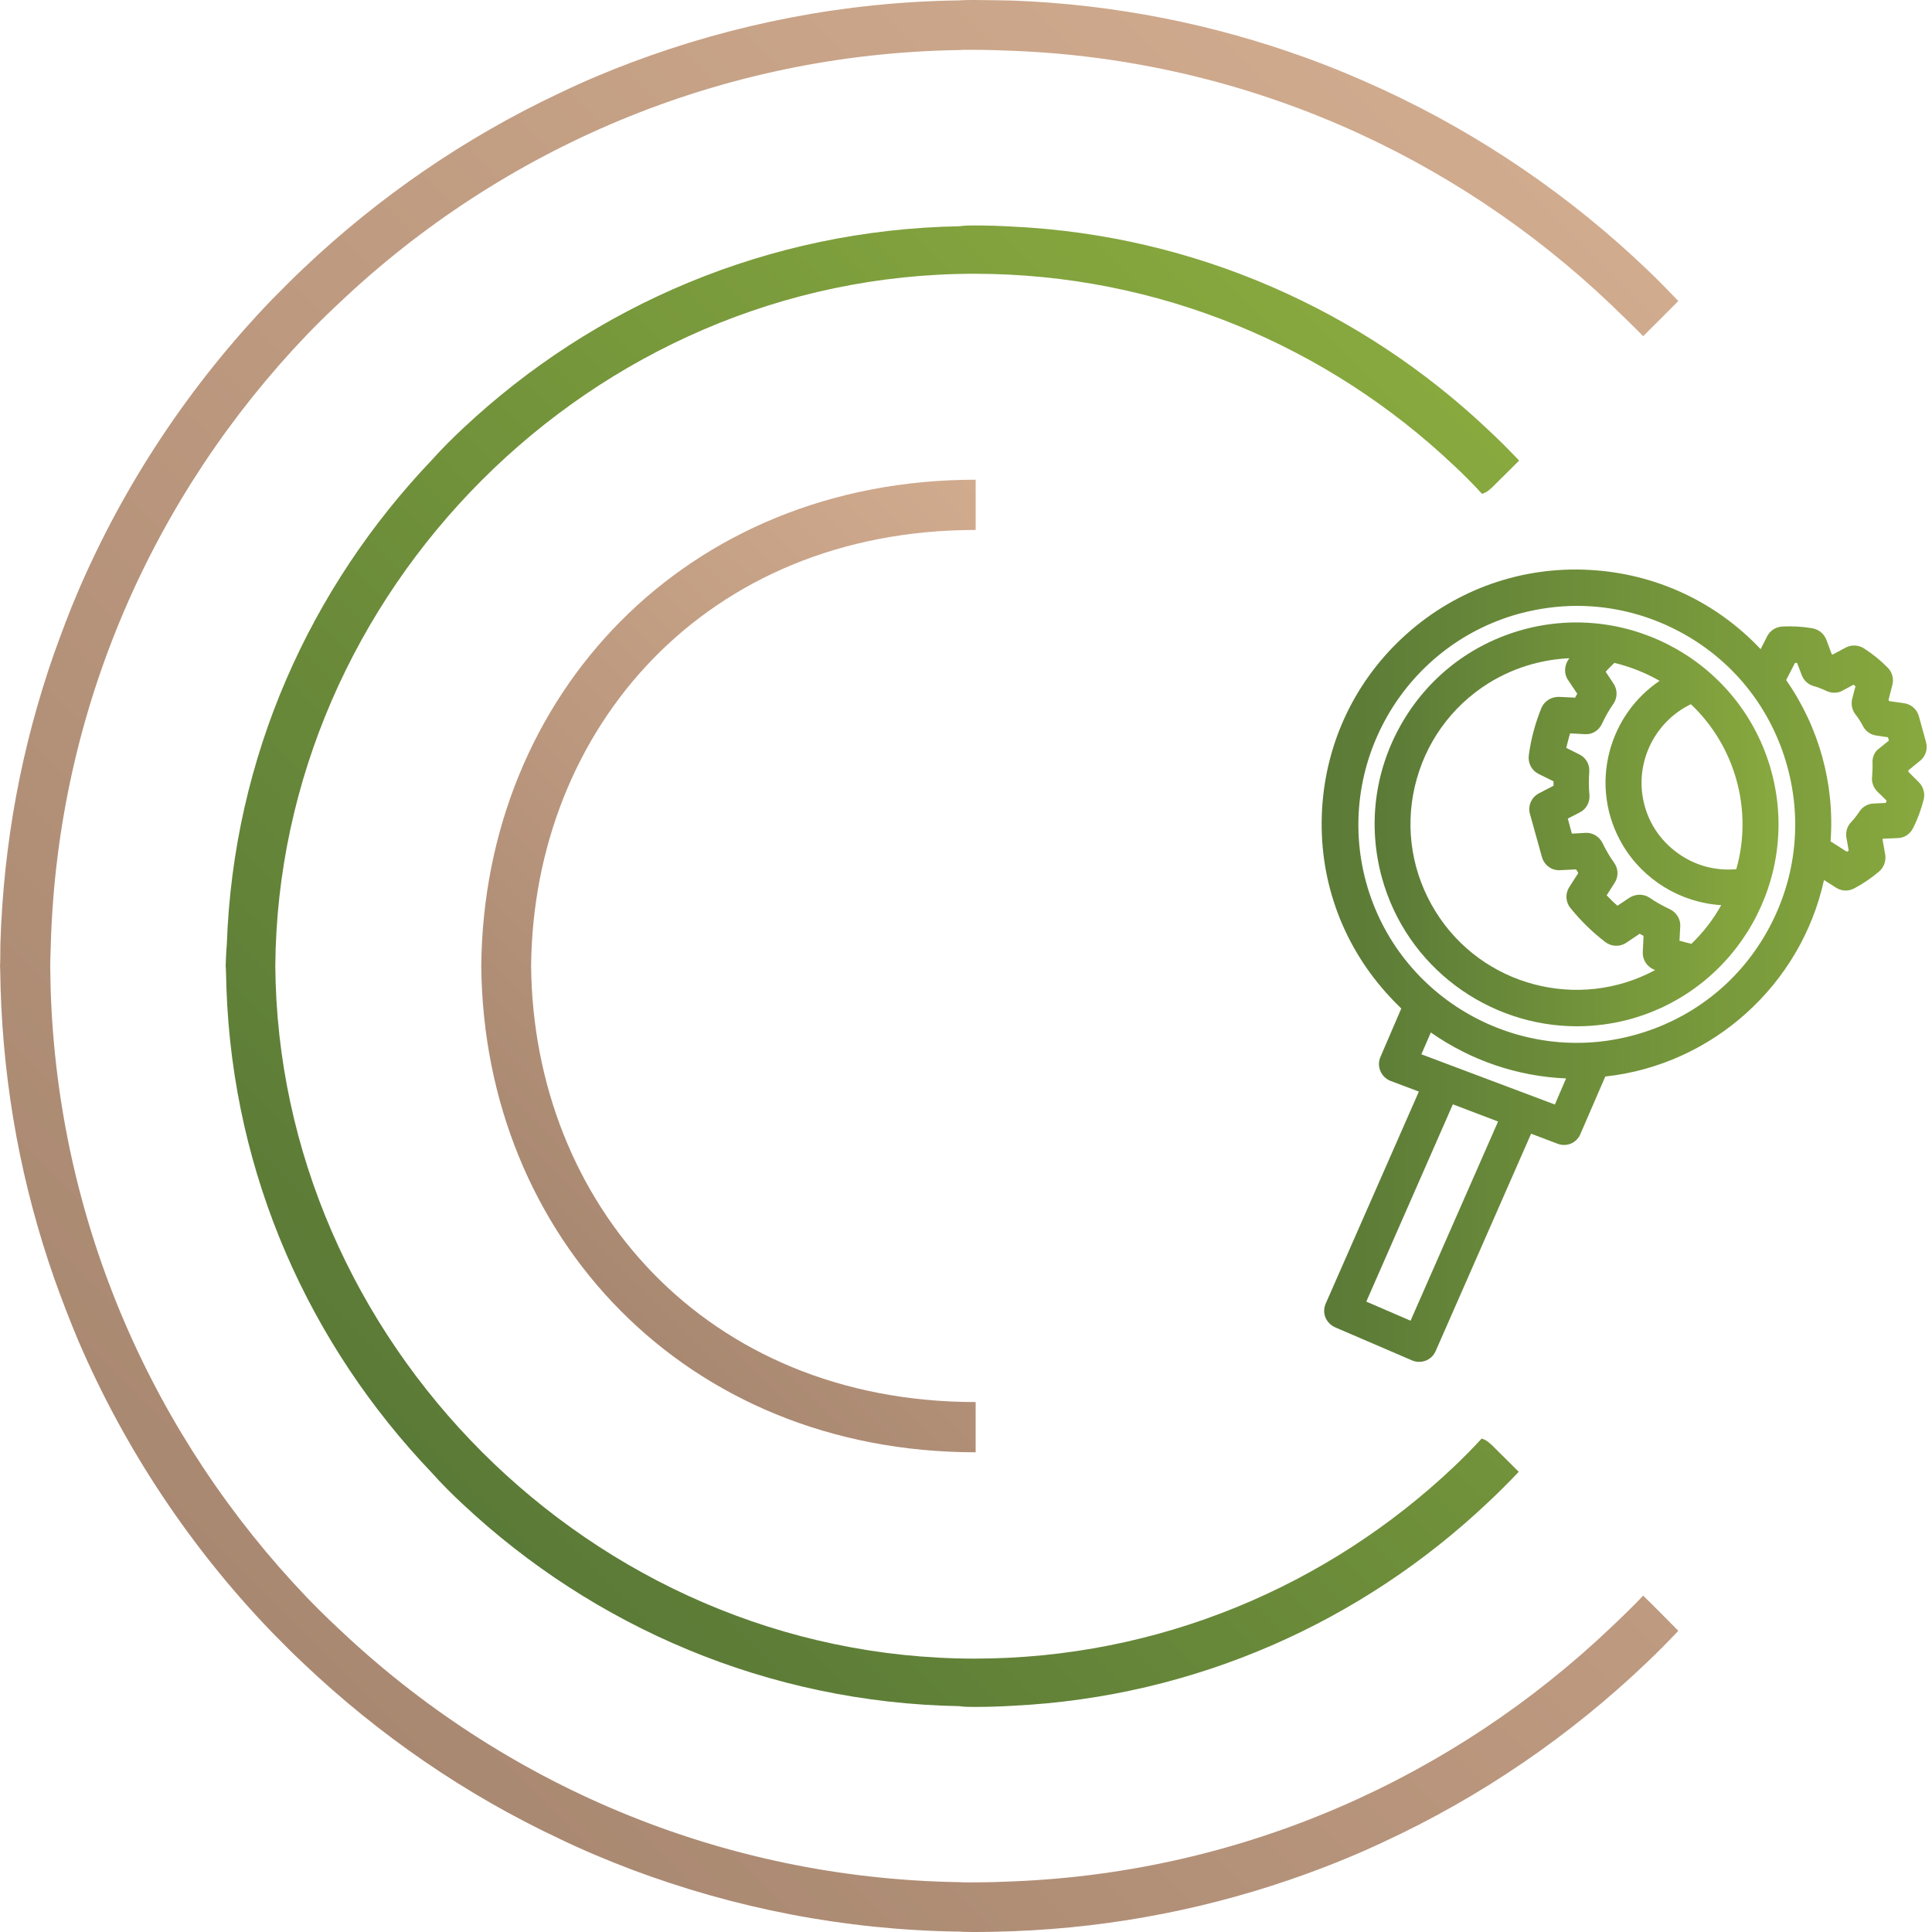
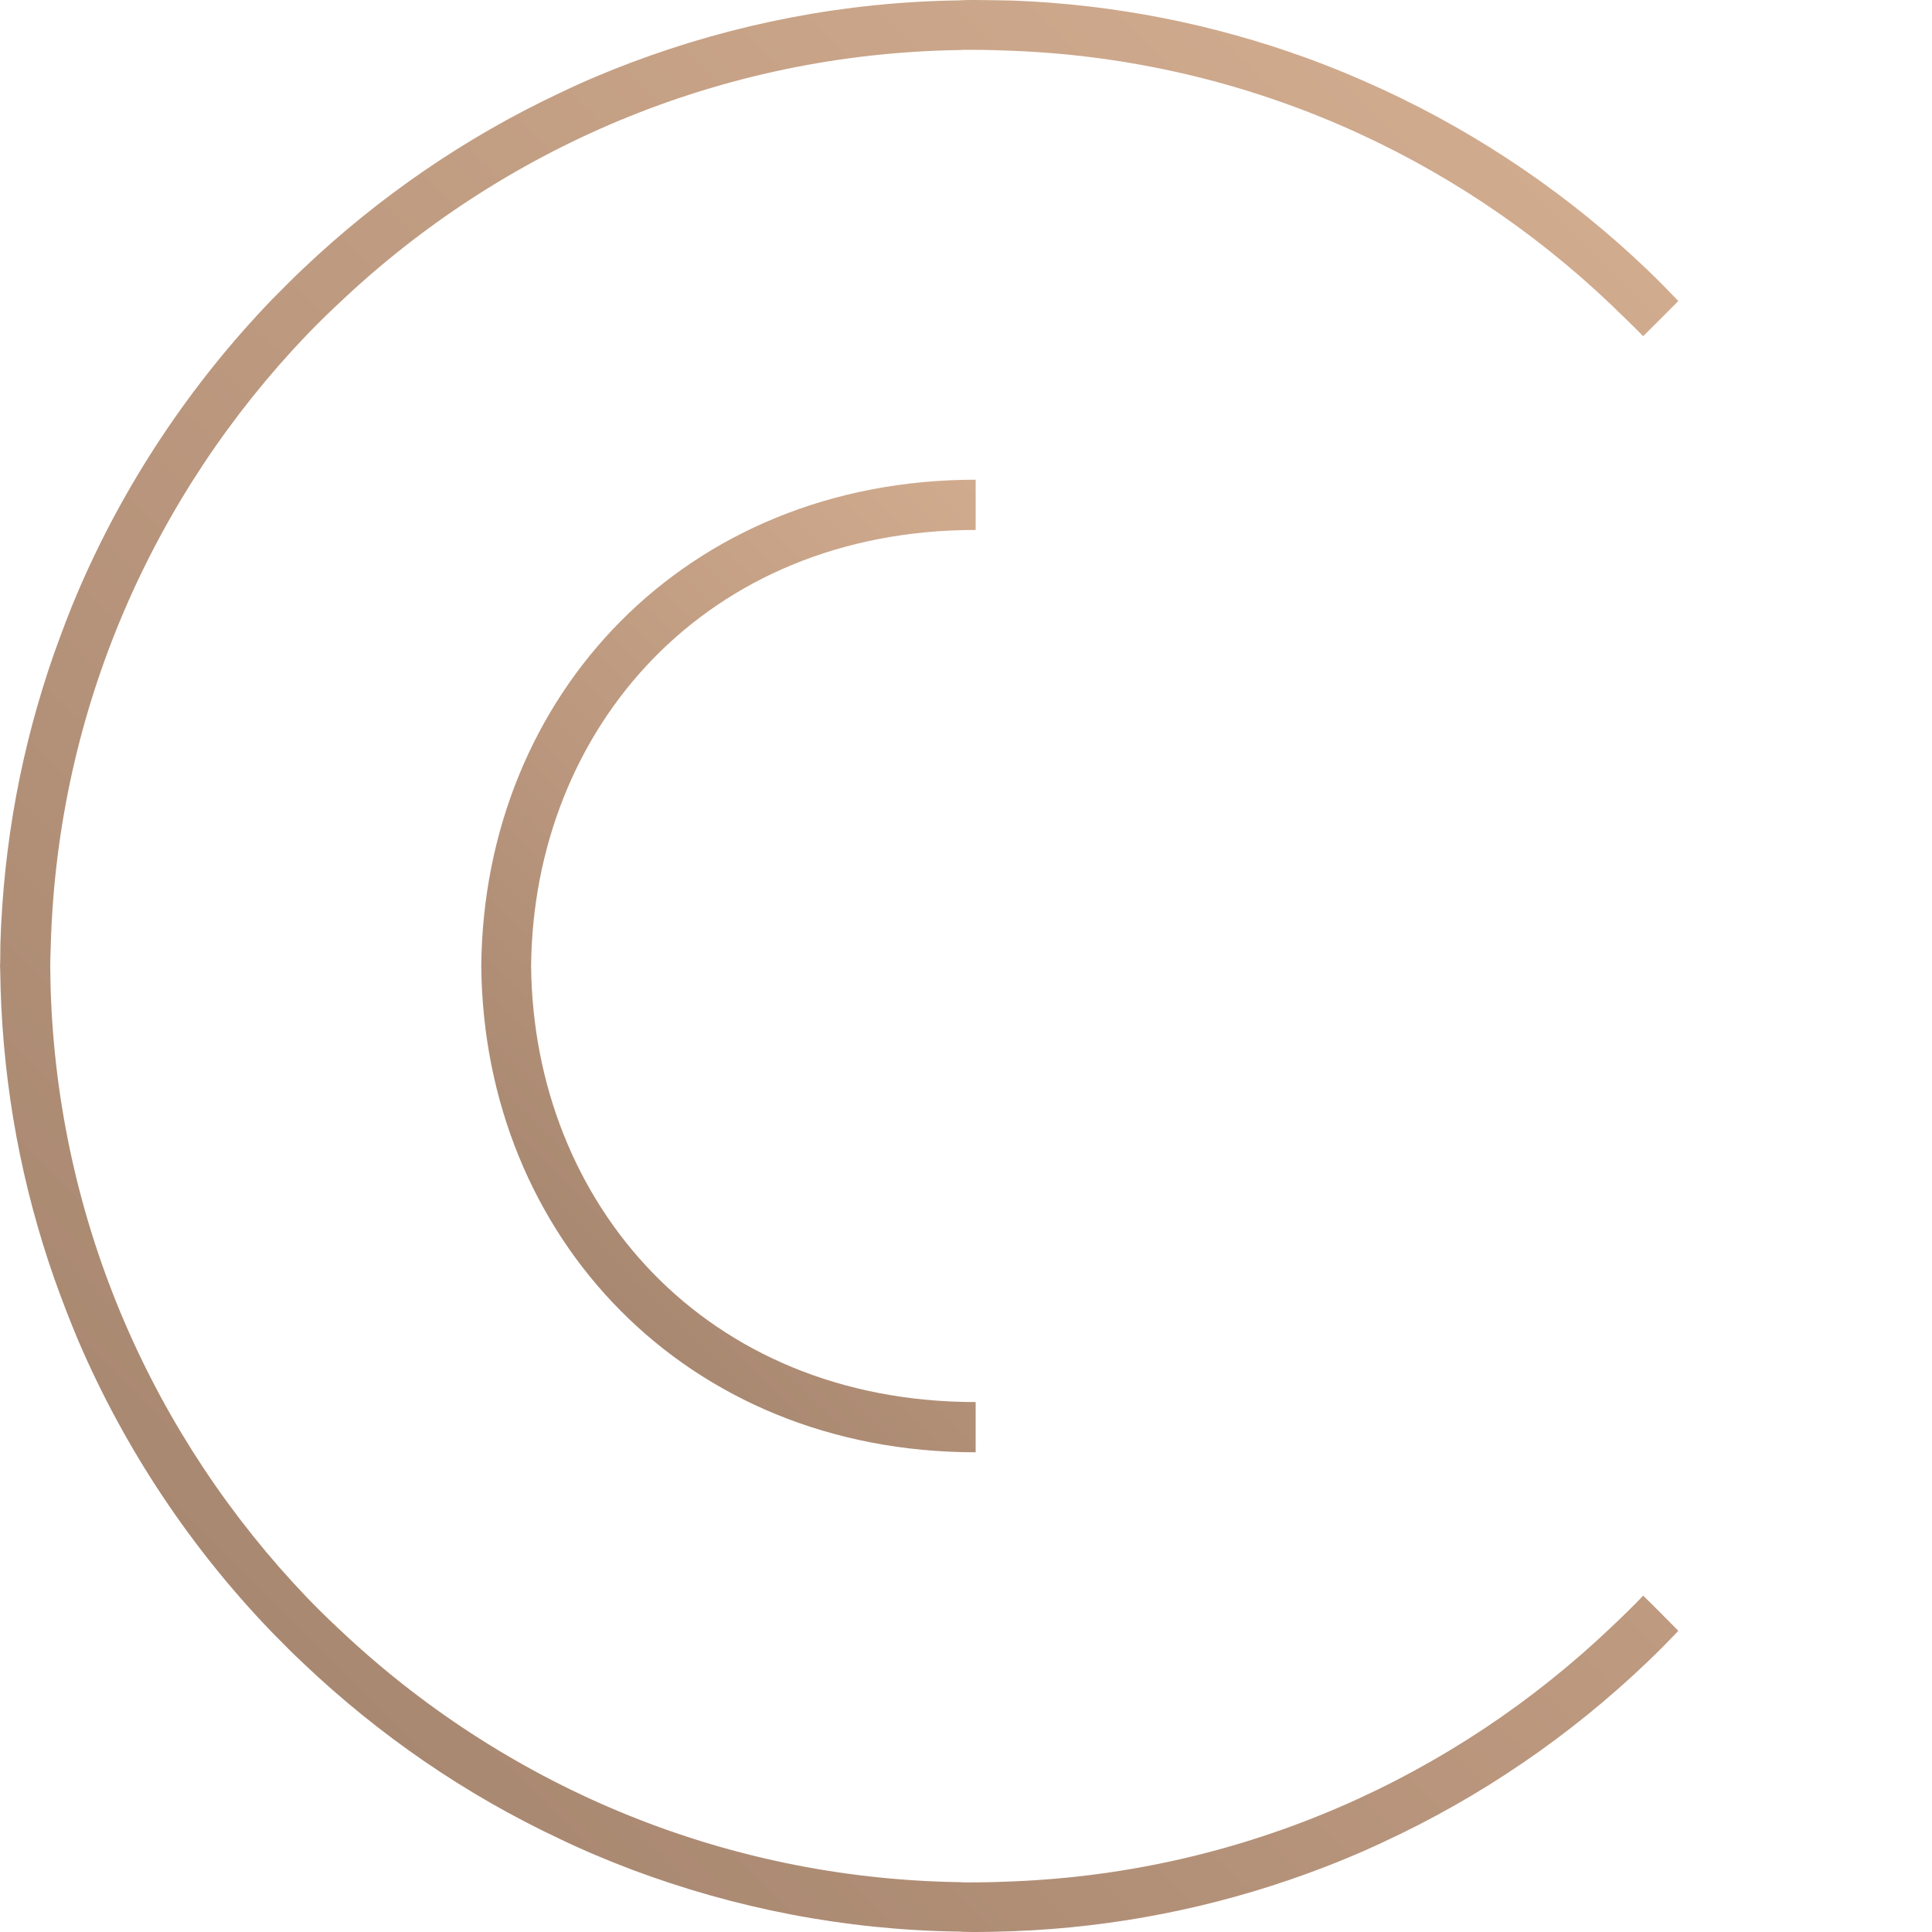
<svg xmlns="http://www.w3.org/2000/svg" version="1.1" id="Layer_1" x="0px" y="0px" viewBox="0 0 100 100" style="enable-background:new 0 0 100 100;" xml:space="preserve">
  <style type="text/css">
	.st0{fill:url(#XMLID_6_);}
	.st1{fill:url(#XMLID_7_);}
	.st2{fill:url(#XMLID_8_);}
	.st3{fill:url(#XMLID_29_);}
	.st4{fill:url(#XMLID_30_);}
	.st5{fill:url(#XMLID_31_);}
	.st6{fill:url(#XMLID_32_);}
	.st7{fill:url(#XMLID_37_);}
	.st8{fill:url(#XMLID_38_);}
	.st9{fill:url(#XMLID_39_);}
	.st10{fill:url(#XMLID_40_);}
	.st11{fill:url(#XMLID_41_);}
	.st12{fill:url(#XMLID_42_);}
	.st13{fill:url(#XMLID_43_);}
	.st14{fill:url(#XMLID_44_);}
	.st15{fill:url(#XMLID_49_);}
	.st16{fill:url(#XMLID_50_);}
	.st17{fill:url(#XMLID_51_);}
	.st18{fill:url(#SVGID_1_);}
	.st19{fill:url(#SVGID_2_);}
	.st20{fill:url(#SVGID_3_);}
	.st21{fill:url(#SVGID_4_);}
	.st22{fill:url(#SVGID_5_);}
	.st23{fill:url(#SVGID_6_);}
	.st24{fill:url(#SVGID_7_);}
	.st25{fill:url(#SVGID_8_);}
	.st26{fill:url(#XMLID_52_);}
	.st27{fill:url(#XMLID_53_);}
	.st28{fill:url(#XMLID_54_);}
	.st29{fill:url(#XMLID_55_);}
	.st30{fill:url(#XMLID_56_);}
	.st31{fill:url(#XMLID_57_);}
	.st32{fill:url(#SVGID_9_);}
	.st33{fill:url(#SVGID_10_);}
	.st34{fill:url(#SVGID_11_);}
	.st35{fill:url(#SVGID_12_);}
	.st36{fill:url(#SVGID_13_);}
	.st37{fill:url(#SVGID_14_);}
	.st38{fill:url(#SVGID_15_);}
	.st39{fill:url(#SVGID_16_);}
	.st40{fill:url(#SVGID_17_);}
	.st41{fill:url(#SVGID_18_);}
</style>
  <g id="XMLID_33_">
    <linearGradient id="XMLID_6_" gradientUnits="userSpaceOnUse" x1="23.26" y1="77.186" x2="77.631" y2="22.814">
      <stop offset="0" style="stop-color:#5A7A37" />
      <stop offset="1" style="stop-color:#88A93E" />
    </linearGradient>
-     <path id="XMLID_36_" class="st0" d="M76.71,25.56c0.17-0.05,0.32-0.14,0.46-0.28c0.03-0.03,0.04-0.03,0.07-0.06l1.39-1.38   c-0.53-0.56-1.07-1.1-1.64-1.63c-6.48-6.11-15.07-10.02-24.55-10.48c-0.67-0.04-1.32-0.06-1.98-0.06c-0.26,0-0.53,0-0.79,0.04   c-9.92,0.18-18.93,4.11-25.68,10.44c-0.57,0.53-1.12,1.08-1.63,1.65c-6.3,6.61-10.28,15.35-10.62,25.08   C11.7,49.28,11.68,50,11.68,50c0.01,0,0.03,0.72,0.04,1.14c0.34,9.74,4.32,18.47,10.62,25.08c0.51,0.57,1.06,1.12,1.63,1.65   c6.75,6.32,15.76,10.26,25.68,10.44c0.26,0.04,0.53,0.04,0.79,0.04c0.67,0,1.32-0.02,1.98-0.06c9.48-0.46,18.07-4.37,24.55-10.48   c0.57-0.53,1.11-1.07,1.64-1.63l-1.39-1.38c-0.03-0.04-0.04-0.04-0.07-0.06c-0.14-0.14-0.29-0.23-0.46-0.28   c-0.47,0.51-0.96,1.01-1.47,1.49c-6.47,6.11-15.21,9.9-24.79,9.9C30.58,85.83,14.39,69.3,14.25,50   c0.14-19.3,16.32-35.83,36.19-35.83c9.58,0,18.32,3.79,24.79,9.9C75.75,24.55,76.24,25.05,76.71,25.56z" />
    <linearGradient id="XMLID_7_" gradientUnits="userSpaceOnUse" x1="29.627" y1="65.347" x2="60.32" y2="34.654">
      <stop offset="0" style="stop-color:#A98871" />
      <stop offset="1" style="stop-color:#D1AB8E" />
    </linearGradient>
    <path id="XMLID_35_" class="st1" d="M50.5,27.43v-2.6c-15,0-25.46,11.13-25.59,25.17C25.04,64.04,35.5,75.17,50.5,75.17v-2.6   c-14,0-22.89-10.29-23.01-22.57C27.61,37.72,36.5,27.43,50.5,27.43z" />
    <linearGradient id="XMLID_8_" gradientUnits="userSpaceOnUse" x1="15.009" y1="85.432" x2="85.873" y2="14.568">
      <stop offset="0" style="stop-color:#A98871" />
      <stop offset="1" style="stop-color:#D1AB8E" />
    </linearGradient>
    <path id="XMLID_34_" class="st2" d="M83.4,84.22c-8.14,7.75-18.99,12.68-30.97,13.16c-0.65,0.03-1.32,0.05-1.98,0.05   c-0.26,0-0.53,0.01-0.79-0.01c-12.41-0.19-23.7-5.13-32.11-13.1c-0.57-0.53-1.11-1.06-1.65-1.62C7.99,74.43,2.99,63.36,2.62,51.14   C2.61,50.72,2.6,50,2.6,50s0.01-0.72,0.03-1.14C2.99,36.64,7.99,25.57,15.9,17.31c0.54-0.56,1.08-1.09,1.65-1.62   c8.4-7.97,19.69-12.91,32.11-13.1c0.26-0.02,0.53-0.01,0.79-0.01c0.67,0,1.33,0.02,1.98,0.05C64.41,3.1,75.26,8.02,83.4,15.78   c0.55,0.53,1.11,1.07,1.65,1.62c0.61-0.6,1.21-1.21,1.82-1.82c-0.53-0.55-1.06-1.1-1.63-1.64c-3.98-3.8-8.59-6.96-13.65-9.3   c-1.32-0.61-2.64-1.16-4.02-1.66c-4.75-1.72-9.84-2.75-15.14-2.95C51.78,0.02,51.11,0,50.45,0c-0.26,0-0.53,0-0.79,0.02   C43.69,0.1,37.99,1.24,32.69,3.23c-1.25,0.47-2.51,1-3.73,1.59c-4.89,2.3-9.36,5.38-13.24,9.06c-0.57,0.53-1.11,1.09-1.66,1.64   c-4.18,4.35-7.6,9.46-10.01,15.07c-0.46,1.07-0.87,2.17-1.26,3.26c-1.66,4.75-2.61,9.74-2.77,15.01C0.02,49.28,0.01,50,0,50   c0.01,0,0.02,0.72,0.03,1.14c0.16,5.27,1.11,10.26,2.77,15.01c0.39,1.1,0.81,2.19,1.26,3.26c2.41,5.61,5.82,10.72,10.01,15.07   c0.54,0.55,1.09,1.11,1.66,1.64c3.88,3.68,8.34,6.76,13.24,9.06c1.22,0.59,2.47,1.11,3.73,1.59c5.3,1.99,11,3.13,16.96,3.21   c0.26,0.02,0.53,0.02,0.79,0.02c0.67,0,1.33-0.02,1.98-0.04c5.3-0.2,10.39-1.23,15.14-2.95c1.38-0.5,2.7-1.04,4.02-1.66   c5.06-2.34,9.67-5.5,13.65-9.3c0.57-0.54,1.11-1.09,1.63-1.64c-0.61-0.61-1.2-1.22-1.82-1.82C84.52,83.15,83.96,83.69,83.4,84.22z" />
  </g>
  <g>
    <linearGradient id="SVGID_1_" gradientUnits="userSpaceOnUse" x1="71.152" y1="42.667" x2="92.055" y2="42.667">
      <stop offset="0" style="stop-color:#5A7A37" />
      <stop offset="1" style="stop-color:#88A93E" />
    </linearGradient>
-     <path class="st18" d="M78.83,32.59c-2.69,0.74-4.93,2.48-6.31,4.91c-1.38,2.43-1.73,5.24-0.99,7.94c1.28,4.63,5.5,7.68,10.09,7.68   c0.91,0,1.84-0.12,2.76-0.37c5.55-1.53,8.83-7.29,7.3-12.85C90.15,34.34,84.39,31.07,78.83,32.59z M86.43,47.06   c-0.36-0.17-0.71-0.36-1.04-0.59c-0.31-0.21-0.72-0.21-1.04-0.01l-0.63,0.42c-0.2-0.17-0.38-0.35-0.56-0.54l0.41-0.64   c0.21-0.32,0.2-0.73-0.02-1.04c-0.23-0.32-0.43-0.66-0.6-1.02c-0.17-0.34-0.52-0.56-0.9-0.53l-0.69,0.04l-0.21-0.78l0.62-0.32   c0.34-0.17,0.53-0.53,0.5-0.91c-0.04-0.4-0.04-0.8-0.01-1.19c0.03-0.38-0.17-0.73-0.51-0.9l-0.68-0.34c0.06-0.25,0.12-0.5,0.2-0.75   L82.03,38c0.38,0.03,0.73-0.19,0.89-0.54c0.17-0.36,0.36-0.71,0.59-1.03c0.21-0.31,0.22-0.72,0.01-1.04l-0.41-0.62   c0.14-0.16,0.3-0.31,0.45-0.46c0.82,0.2,1.61,0.51,2.34,0.93c-1.28,0.87-2.19,2.15-2.59,3.66c-0.43,1.64-0.19,3.36,0.67,4.82   c1.08,1.83,3.01,3,5.11,3.13c-0.41,0.74-0.93,1.41-1.54,2c-0.21-0.05-0.42-0.1-0.62-0.16l0.04-0.75   C86.99,47.57,86.77,47.22,86.43,47.06z M81.17,35.21l0.47,0.7c-0.04,0.06-0.08,0.13-0.11,0.2l-0.84-0.04   c-0.39-0.01-0.76,0.22-0.91,0.58c-0.32,0.79-0.54,1.61-0.65,2.45c-0.05,0.4,0.15,0.78,0.51,0.96l0.77,0.38c0,0.08,0,0.15,0,0.23   l-0.75,0.39c-0.39,0.2-0.59,0.65-0.47,1.07l0.62,2.23c0.12,0.42,0.5,0.71,0.95,0.68L81.58,45c0.04,0.06,0.08,0.13,0.11,0.19   l-0.46,0.72c-0.22,0.33-0.2,0.77,0.05,1.08c0.53,0.66,1.14,1.26,1.81,1.77c0.31,0.24,0.75,0.26,1.08,0.04l0.7-0.47   c0.06,0.04,0.13,0.07,0.2,0.11l-0.04,0.84c-0.02,0.4,0.22,0.76,0.59,0.91c0.02,0.01,0.03,0.01,0.05,0.02   c-3.95,2.13-8.95,0.85-11.36-3.02c-1.21-1.95-1.6-4.25-1.08-6.48s1.87-4.13,3.82-5.35c0.71-0.44,1.47-0.77,2.27-0.99   c0.63-0.17,1.26-0.27,1.91-0.3c-0.01,0.01-0.02,0.03-0.03,0.04C80.96,34.45,80.94,34.88,81.17,35.21z M85,41.07   c-0.24-1.91,0.79-3.79,2.52-4.62c2.3,2.17,3.22,5.49,2.35,8.54c-1.14,0.1-2.25-0.22-3.16-0.93C85.75,43.32,85.15,42.26,85,41.07z" />
    <linearGradient id="SVGID_2_" gradientUnits="userSpaceOnUse" x1="68.429" y1="49.999" x2="99.725" y2="49.999">
      <stop offset="0" style="stop-color:#5A7A37" />
      <stop offset="1" style="stop-color:#88A93E" />
    </linearGradient>
-     <path class="st19" d="M98.78,39.95c0-0.03,0-0.05,0-0.08l0.6-0.49c0.29-0.23,0.41-0.61,0.31-0.97l-0.37-1.34   c-0.1-0.36-0.4-0.62-0.76-0.67l-0.77-0.11c-0.01-0.02-0.03-0.04-0.04-0.07l0.2-0.77c0.08-0.32-0.01-0.66-0.24-0.89   c-0.37-0.38-0.78-0.71-1.23-1c-0.28-0.18-0.65-0.2-0.95-0.04l-0.67,0.36c-0.02-0.01-0.03-0.01-0.05-0.02l-0.28-0.75   c-0.12-0.31-0.39-0.53-0.72-0.59c-0.52-0.09-1.04-0.12-1.57-0.09c-0.33,0.02-0.62,0.21-0.77,0.5l-0.34,0.67   c-2.32-2.46-5.44-3.91-8.83-4.1c-3.49-0.2-6.88,0.98-9.5,3.32c-2.62,2.34-4.17,5.56-4.37,9.07s0.98,6.88,3.32,9.5   c0.25,0.28,0.51,0.55,0.78,0.81l-1.08,2.51c-0.1,0.23-0.1,0.5,0,0.73c0.1,0.23,0.29,0.42,0.53,0.51l1.46,0.55l-4.82,10.97   c-0.1,0.23-0.11,0.48-0.02,0.71c0.09,0.23,0.27,0.41,0.5,0.52l4,1.72c0.12,0.05,0.24,0.07,0.36,0.07c0.36,0,0.7-0.21,0.85-0.56   l4.94-11.25l1.37,0.52c0.47,0.18,0.99-0.04,1.18-0.5l1.29-2.98c5.54-0.6,10.13-4.74,11.32-10.17l0.63,0.4   c0.22,0.14,0.49,0.18,0.74,0.11c0.06-0.02,0.12-0.04,0.18-0.07c0.46-0.24,0.9-0.54,1.3-0.88c0.25-0.21,0.37-0.55,0.32-0.87   l-0.14-0.79c0.01-0.01,0.02-0.03,0.03-0.04l0.76-0.03c0.34-0.01,0.64-0.21,0.79-0.52c0.24-0.47,0.42-0.97,0.55-1.48   c0.08-0.32-0.02-0.66-0.25-0.89L98.78,39.95z M77.54,58.05l-4.53,10.31l-2.29-0.99l4.48-10.21L77.54,58.05z M96.92,39.47   c0.01,0.24,0,0.49-0.02,0.72c-0.04,0.29,0.07,0.58,0.27,0.78l0.48,0.47c-0.01,0.04-0.03,0.08-0.04,0.12l-0.63,0.03   c-0.3,0.01-0.58,0.17-0.74,0.42c-0.13,0.2-0.28,0.39-0.44,0.56c-0.2,0.21-0.28,0.51-0.23,0.79l0.12,0.67   c-0.03,0.02-0.06,0.04-0.09,0.06l-0.85-0.54c0.22-2.96-0.6-5.92-2.3-8.35l0.46-0.89c0.04,0,0.08,0,0.11,0.01l0.24,0.63   c0.1,0.27,0.33,0.48,0.61,0.56c0.22,0.06,0.45,0.15,0.66,0.25c0.27,0.13,0.59,0.13,0.85-0.02l0.56-0.3   c0.03,0.03,0.07,0.05,0.1,0.08l-0.17,0.65c-0.07,0.28-0.01,0.58,0.17,0.81c0.15,0.19,0.28,0.4,0.39,0.61   c0.14,0.26,0.39,0.44,0.68,0.48l0.61,0.09l0.05,0.17l-0.48,0.39C97.03,38.89,96.91,39.18,96.92,39.47z M81.06,55.82l-0.58,1.35   l-6.91-2.6l0.49-1.13C76.13,54.89,78.53,55.71,81.06,55.82z M91.44,48.26c-1.49,2.63-3.92,4.51-6.83,5.31   c-6.01,1.66-12.25-1.89-13.9-7.9c-1.64-6.01,1.9-12.24,7.9-13.9c1-0.27,2.01-0.41,3.02-0.41c1.93,0,3.84,0.5,5.57,1.48   c2.63,1.49,4.51,3.92,5.31,6.83C93.31,42.58,92.93,45.63,91.44,48.26z" />
  </g>
</svg>